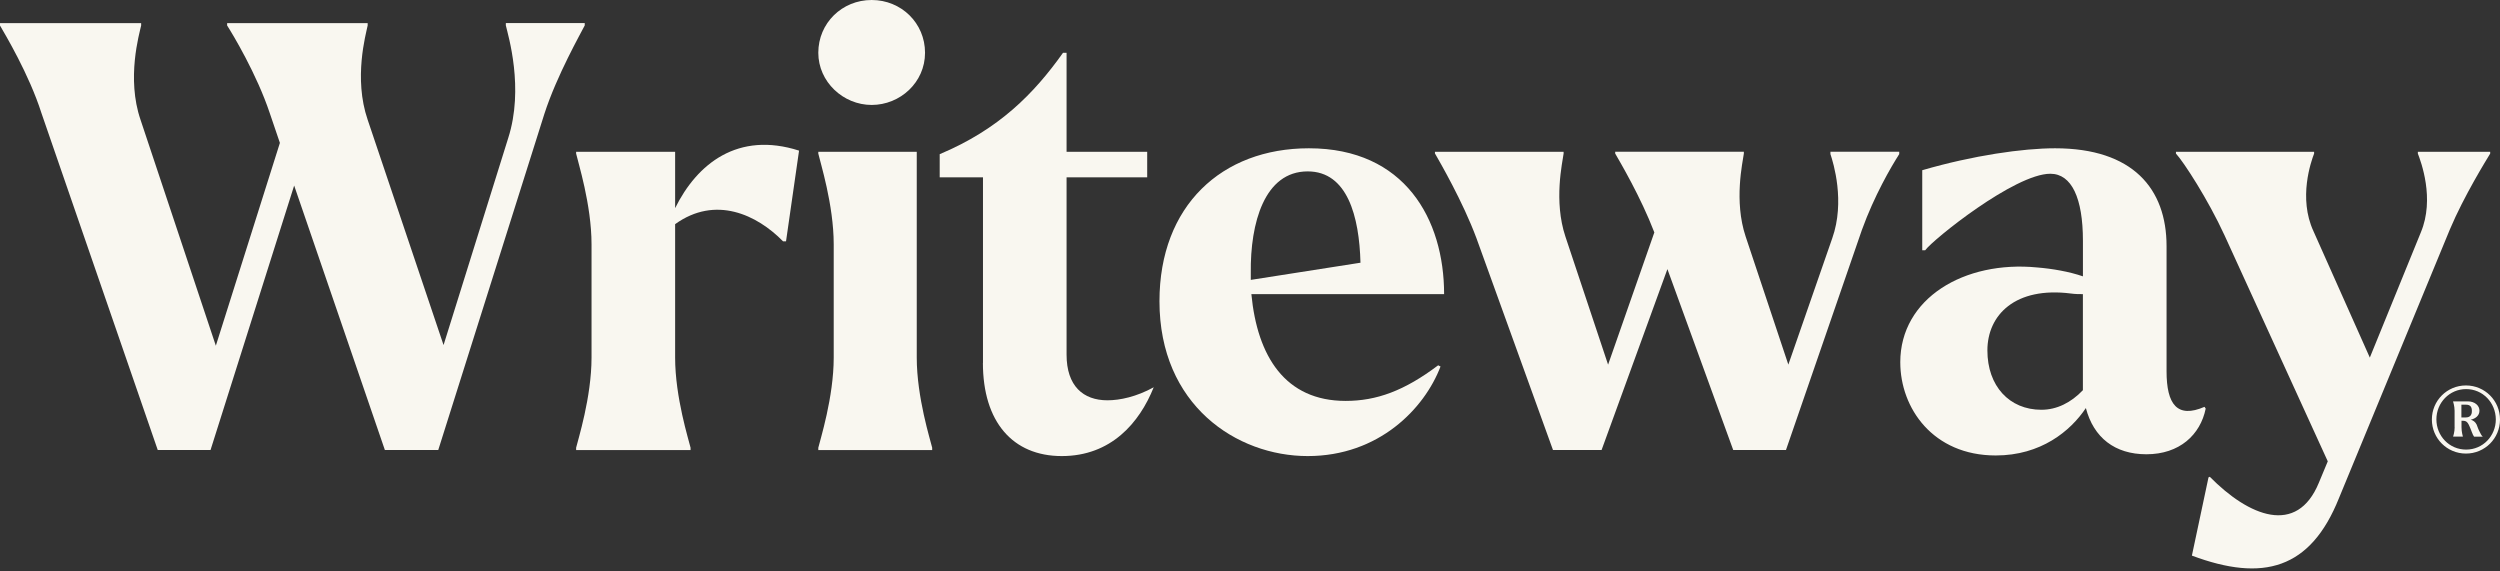
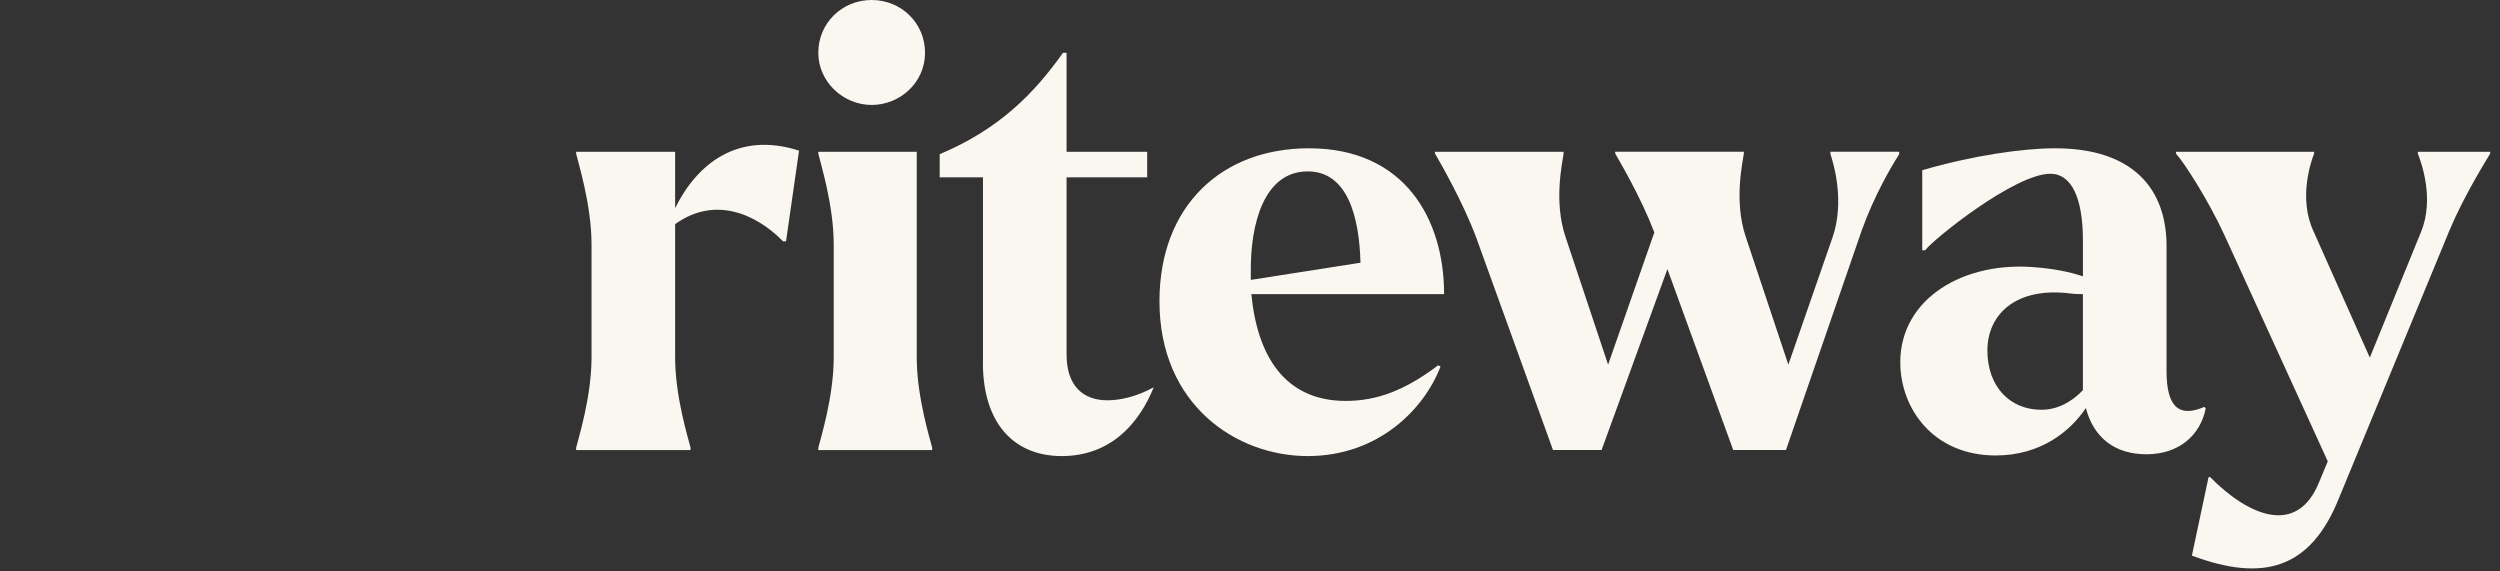
<svg xmlns="http://www.w3.org/2000/svg" width="140" height="32" viewBox="0 0 140 32" fill="none">
  <rect x="0" y="0" width="140" height="32" fill="#333333" stroke="none" />
  <g clip-path="url(#clip0_564_1170)">
-     <path d="M136.185 23.493C136.185 22.436 137.036 21.585 138.093 21.585C139.15 21.585 140 22.436 140 23.493C140 24.55 139.15 25.4 138.093 25.4C137.036 25.4 136.185 24.55 136.185 23.493ZM139.766 23.483C139.757 22.543 139.033 21.789 138.102 21.789C137.171 21.789 136.438 22.553 136.438 23.483C136.438 24.414 137.162 25.177 138.102 25.177C139.042 25.177 139.766 24.414 139.766 23.483ZM137.457 23.924V23.004C137.457 22.731 137.37 22.486 137.37 22.477H138.202C138.594 22.477 138.858 22.722 138.849 23.004C138.849 23.268 138.633 23.444 138.36 23.504C138.498 23.543 138.615 23.621 138.693 23.779C138.732 23.877 138.78 24.033 138.86 24.18C138.919 24.297 138.958 24.386 139.036 24.453H138.548C138.47 24.366 138.381 24.061 138.293 23.875C138.165 23.573 138.068 23.561 137.844 23.561V23.924C137.844 24.198 137.922 24.442 137.922 24.451H137.374C137.374 24.442 137.461 24.197 137.461 23.924H137.457ZM138.093 23.376C138.299 23.376 138.434 23.259 138.425 23.004C138.425 22.759 138.308 22.662 138.093 22.662H137.838V23.378H138.093V23.376Z" fill="#F9F7F0" />
-     <path d="M2.324 6.342C1.627 4.152 0.266 1.893 0 1.429V1.297H7.904V1.429C7.803 1.893 7.073 4.384 7.87 6.708L12.087 19.36L15.674 8.003L15.109 6.342C14.379 4.15 13.018 1.891 12.719 1.427V1.295H20.589V1.427C20.488 1.925 19.792 4.382 20.589 6.706L24.839 19.324L28.459 7.735C29.356 4.945 28.459 1.99 28.327 1.425V1.293H32.745V1.425C32.546 1.824 31.184 4.215 30.486 6.374L24.542 25.201H21.553L16.473 10.391L11.79 25.201H8.834L2.324 6.342Z" fill="#F9F7F0" />
    <path d="M38.671 25.205H32.263V25.073C32.363 24.642 33.126 22.249 33.126 20.026V13.682C33.126 11.457 32.363 9.067 32.263 8.602V8.502H37.807V11.656C39.035 9.165 41.327 7.339 44.747 8.435L44.017 13.515H43.852C42.39 12.022 40.066 10.926 37.807 12.553V20.024C37.807 22.249 38.571 24.64 38.671 25.071V25.203V25.205Z" fill="#F9F7F0" />
    <path d="M45.825 2.955C45.825 1.295 47.153 0 48.813 0C50.474 0 51.802 1.295 51.802 2.955C51.802 4.616 50.407 5.877 48.813 5.877C47.22 5.877 45.825 4.583 45.825 2.955ZM52.2 25.205H45.825V25.073C45.925 24.642 46.688 22.25 46.688 20.026V13.683C46.688 11.457 45.925 9.067 45.825 8.602V8.502H51.338V20.024C51.338 22.25 52.101 24.64 52.202 25.071V25.203L52.2 25.205Z" fill="#F9F7F0" />
    <path d="M55.047 20.324V9.929H52.623V8.634C55.944 7.239 57.902 5.246 59.529 2.956H59.728V8.502H64.243V9.931H59.728V19.859C59.728 21.618 60.658 22.417 62.018 22.417C62.715 22.417 63.645 22.218 64.608 21.687C63.811 23.68 62.217 25.54 59.46 25.54C56.704 25.54 55.043 23.613 55.043 20.325L55.047 20.324Z" fill="#F9F7F0" />
    <path d="M64.93 16.871C64.93 11.525 68.417 8.304 73.298 8.304C78.678 8.304 80.87 12.288 80.87 16.473H70.077C70.41 19.96 71.97 22.451 75.356 22.451C77.084 22.451 78.644 21.886 80.537 20.457L80.669 20.524C79.772 22.882 77.216 25.54 73.231 25.54C69.247 25.54 64.93 22.683 64.93 16.872V16.871ZM70.044 15.674L76.187 14.712C76.12 12.123 75.457 9.598 73.231 9.598C70.807 9.598 70.01 12.487 70.044 15.277V15.676V15.674Z" fill="#F9F7F0" />
    <path d="M80.357 8.6V8.5H87.562V8.6C87.496 9.098 86.998 11.256 87.663 13.249L90.053 20.421L92.643 13.015C91.879 11.022 90.716 9.064 90.451 8.598V8.498H97.656V8.598C97.589 9.096 97.091 11.254 97.757 13.247L100.147 20.419L102.605 13.346C103.335 11.288 102.672 9.129 102.504 8.63V8.498H106.357V8.63C105.892 9.36 104.962 10.953 104.265 12.88L100.015 25.199H97.06L93.375 15.07L89.689 25.199H86.966L82.683 13.344C81.919 11.286 80.624 9.061 80.359 8.596L80.357 8.6Z" fill="#F9F7F0" />
    <path d="M106.415 20.29C106.415 16.703 110.001 14.578 114.086 14.978C114.917 15.045 115.879 15.21 116.644 15.476V13.482C116.644 11.092 116.012 9.73 114.818 9.73C112.825 9.73 108.242 13.416 107.811 14.014H107.646V9.532C110.501 8.701 113.291 8.304 115.084 8.304C119.434 8.304 121.327 10.562 121.327 13.783V20.79C121.327 22.649 121.925 23.446 123.452 22.783L123.519 22.883C123.22 24.345 122.057 25.439 120.197 25.439C118.437 25.439 117.242 24.511 116.809 22.85C115.946 24.145 114.285 25.506 111.762 25.506C108.242 25.506 106.416 22.85 106.416 20.292L106.415 20.29ZM114.318 22.947C115.182 22.947 115.979 22.547 116.642 21.851V16.471C116.443 16.471 116.211 16.471 115.977 16.438C112.857 16.038 111.294 17.634 111.294 19.625C111.294 21.617 112.522 22.947 114.317 22.947H114.318Z" fill="#F9F7F0" />
    <path d="M123.681 26.732L123.748 26.699C125.94 28.924 128.629 30.02 129.857 27.031L130.355 25.835L124.576 13.183C123.645 11.159 122.284 9.065 121.853 8.601V8.5H129.59V8.601C129.424 9.032 128.692 11.092 129.556 12.951L132.71 20.025L135.565 13.018C136.362 11.125 135.565 9.034 135.4 8.601V8.5H139.451V8.601C139.252 8.933 137.989 10.958 137.192 12.851L130.983 27.893C129.389 31.878 126.733 32.609 122.746 31.114L123.677 26.73L123.681 26.732Z" fill="#F9F7F0" />
  </g>
  <defs>
    <clipPath id="clip0_564_1170">
      <rect width="140" height="31.832" fill="white" />
    </clipPath>
  </defs>
</svg>